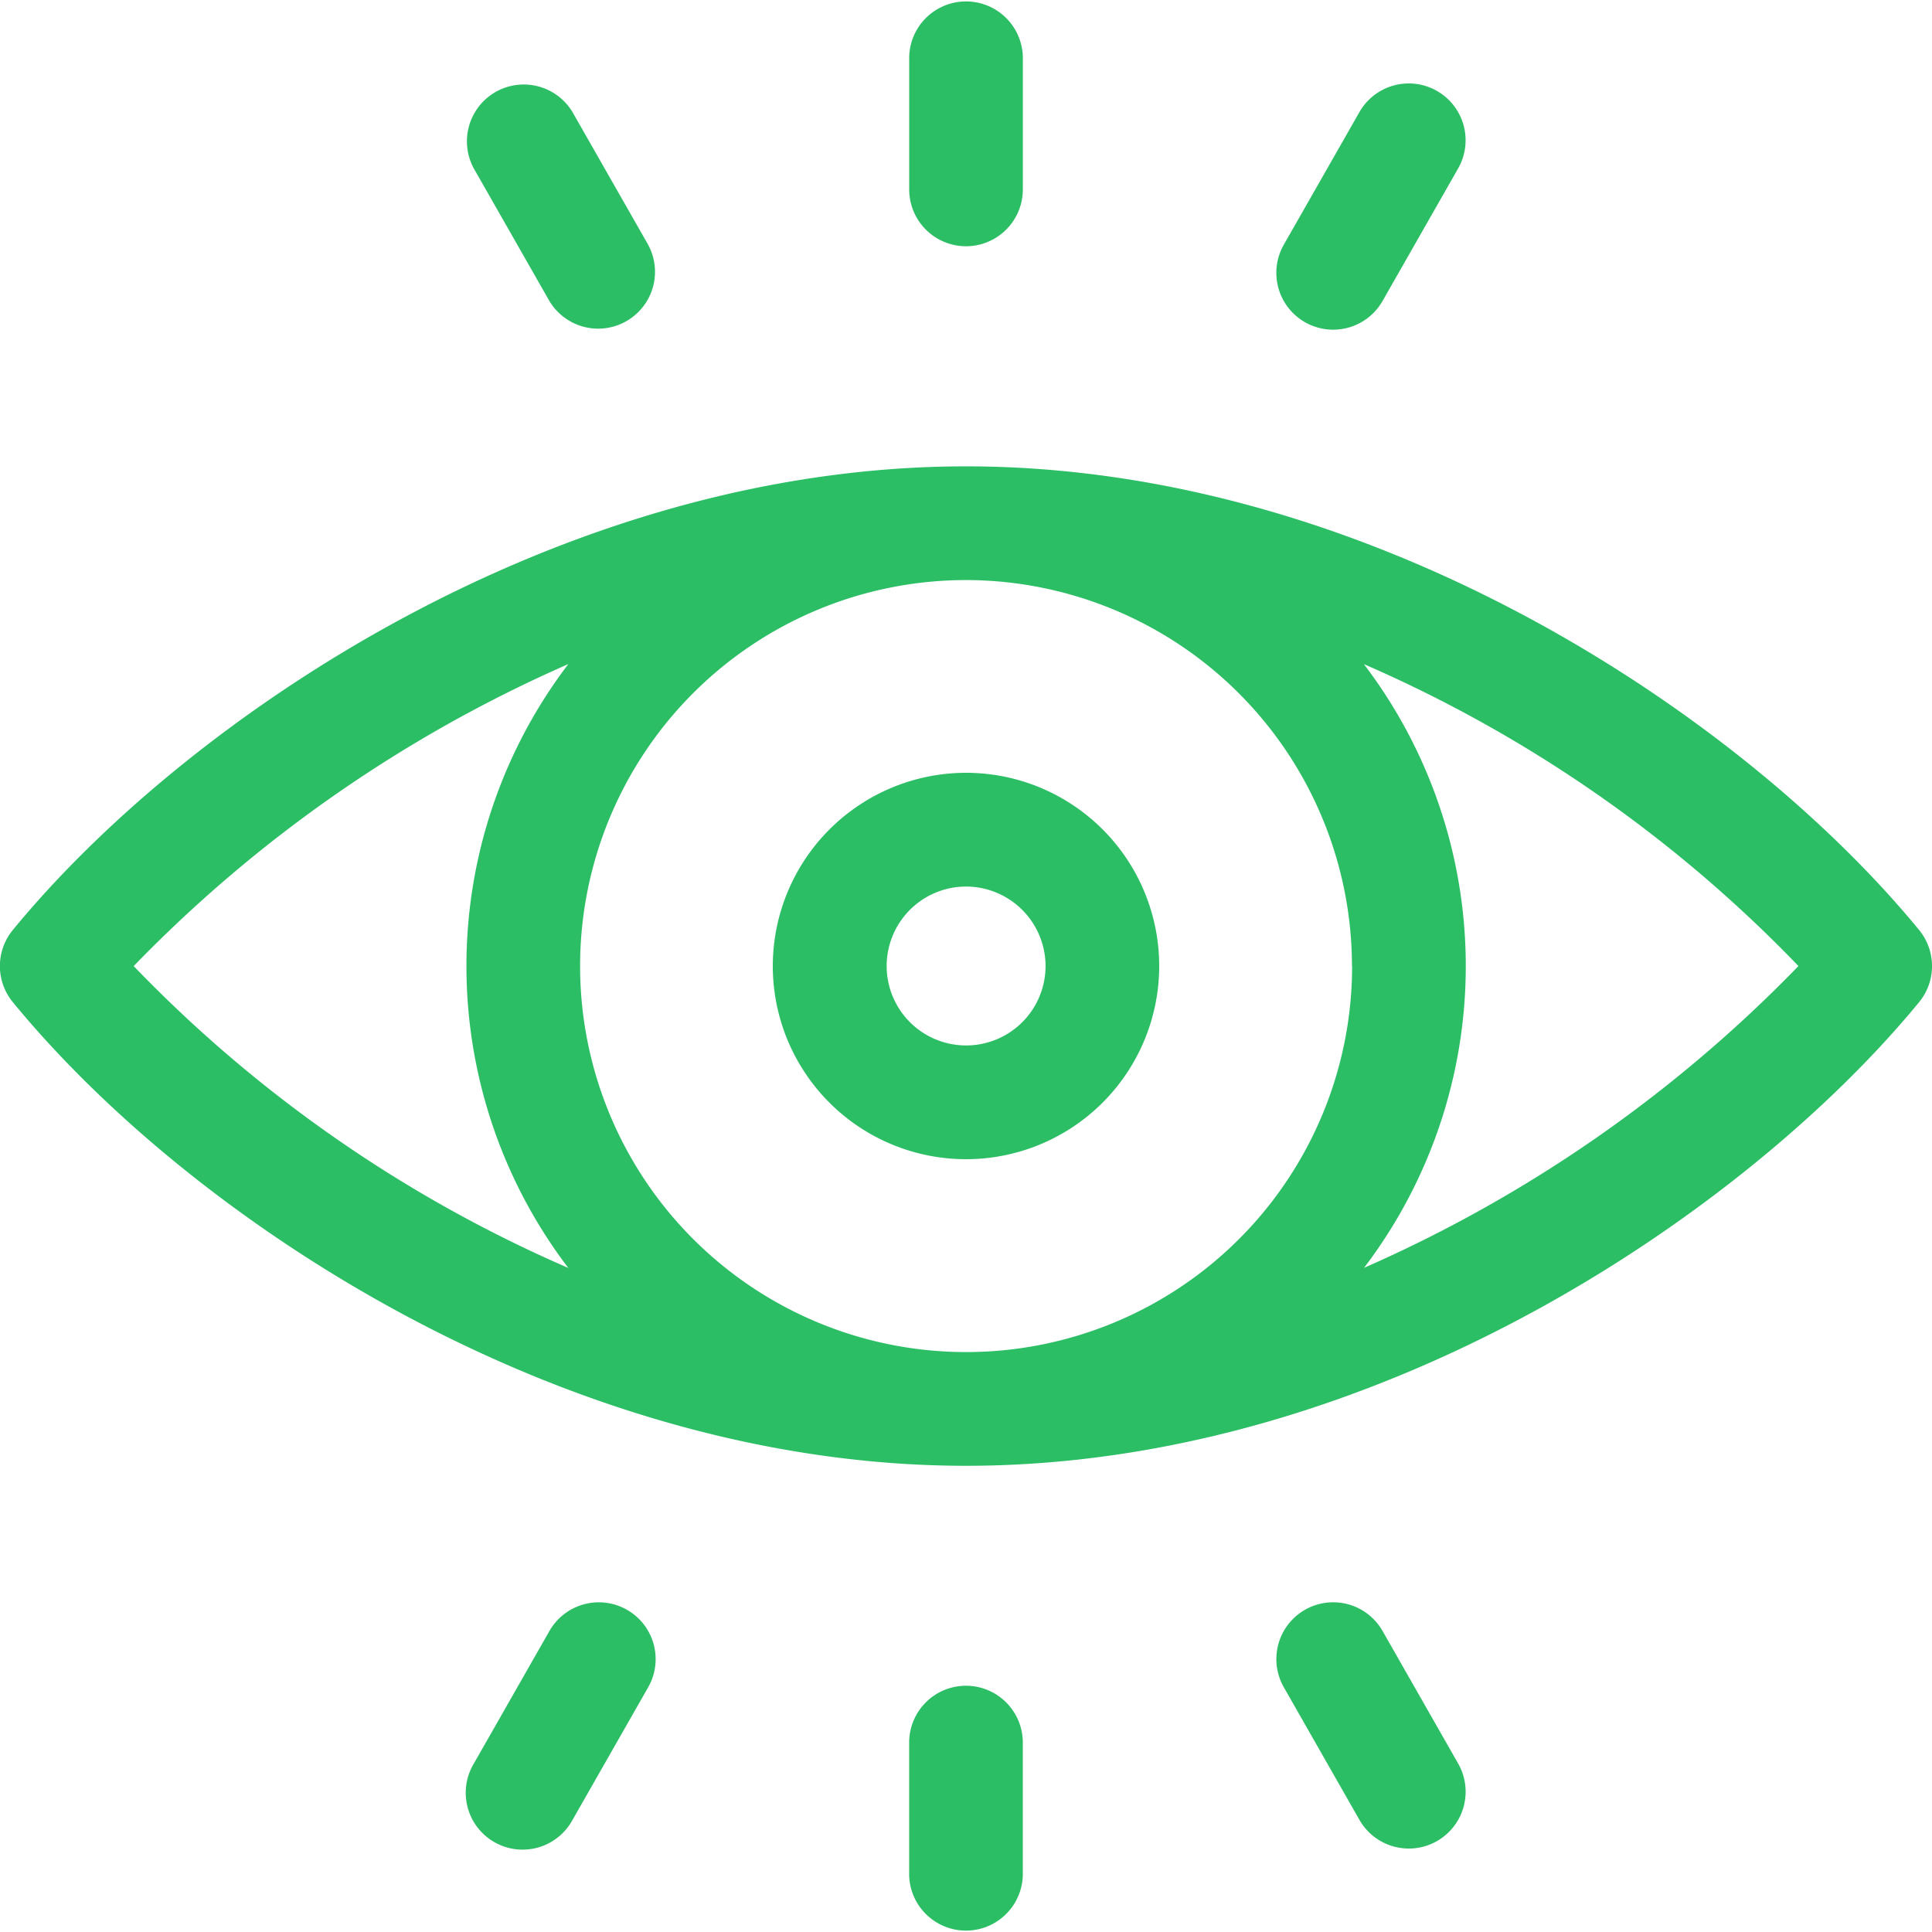
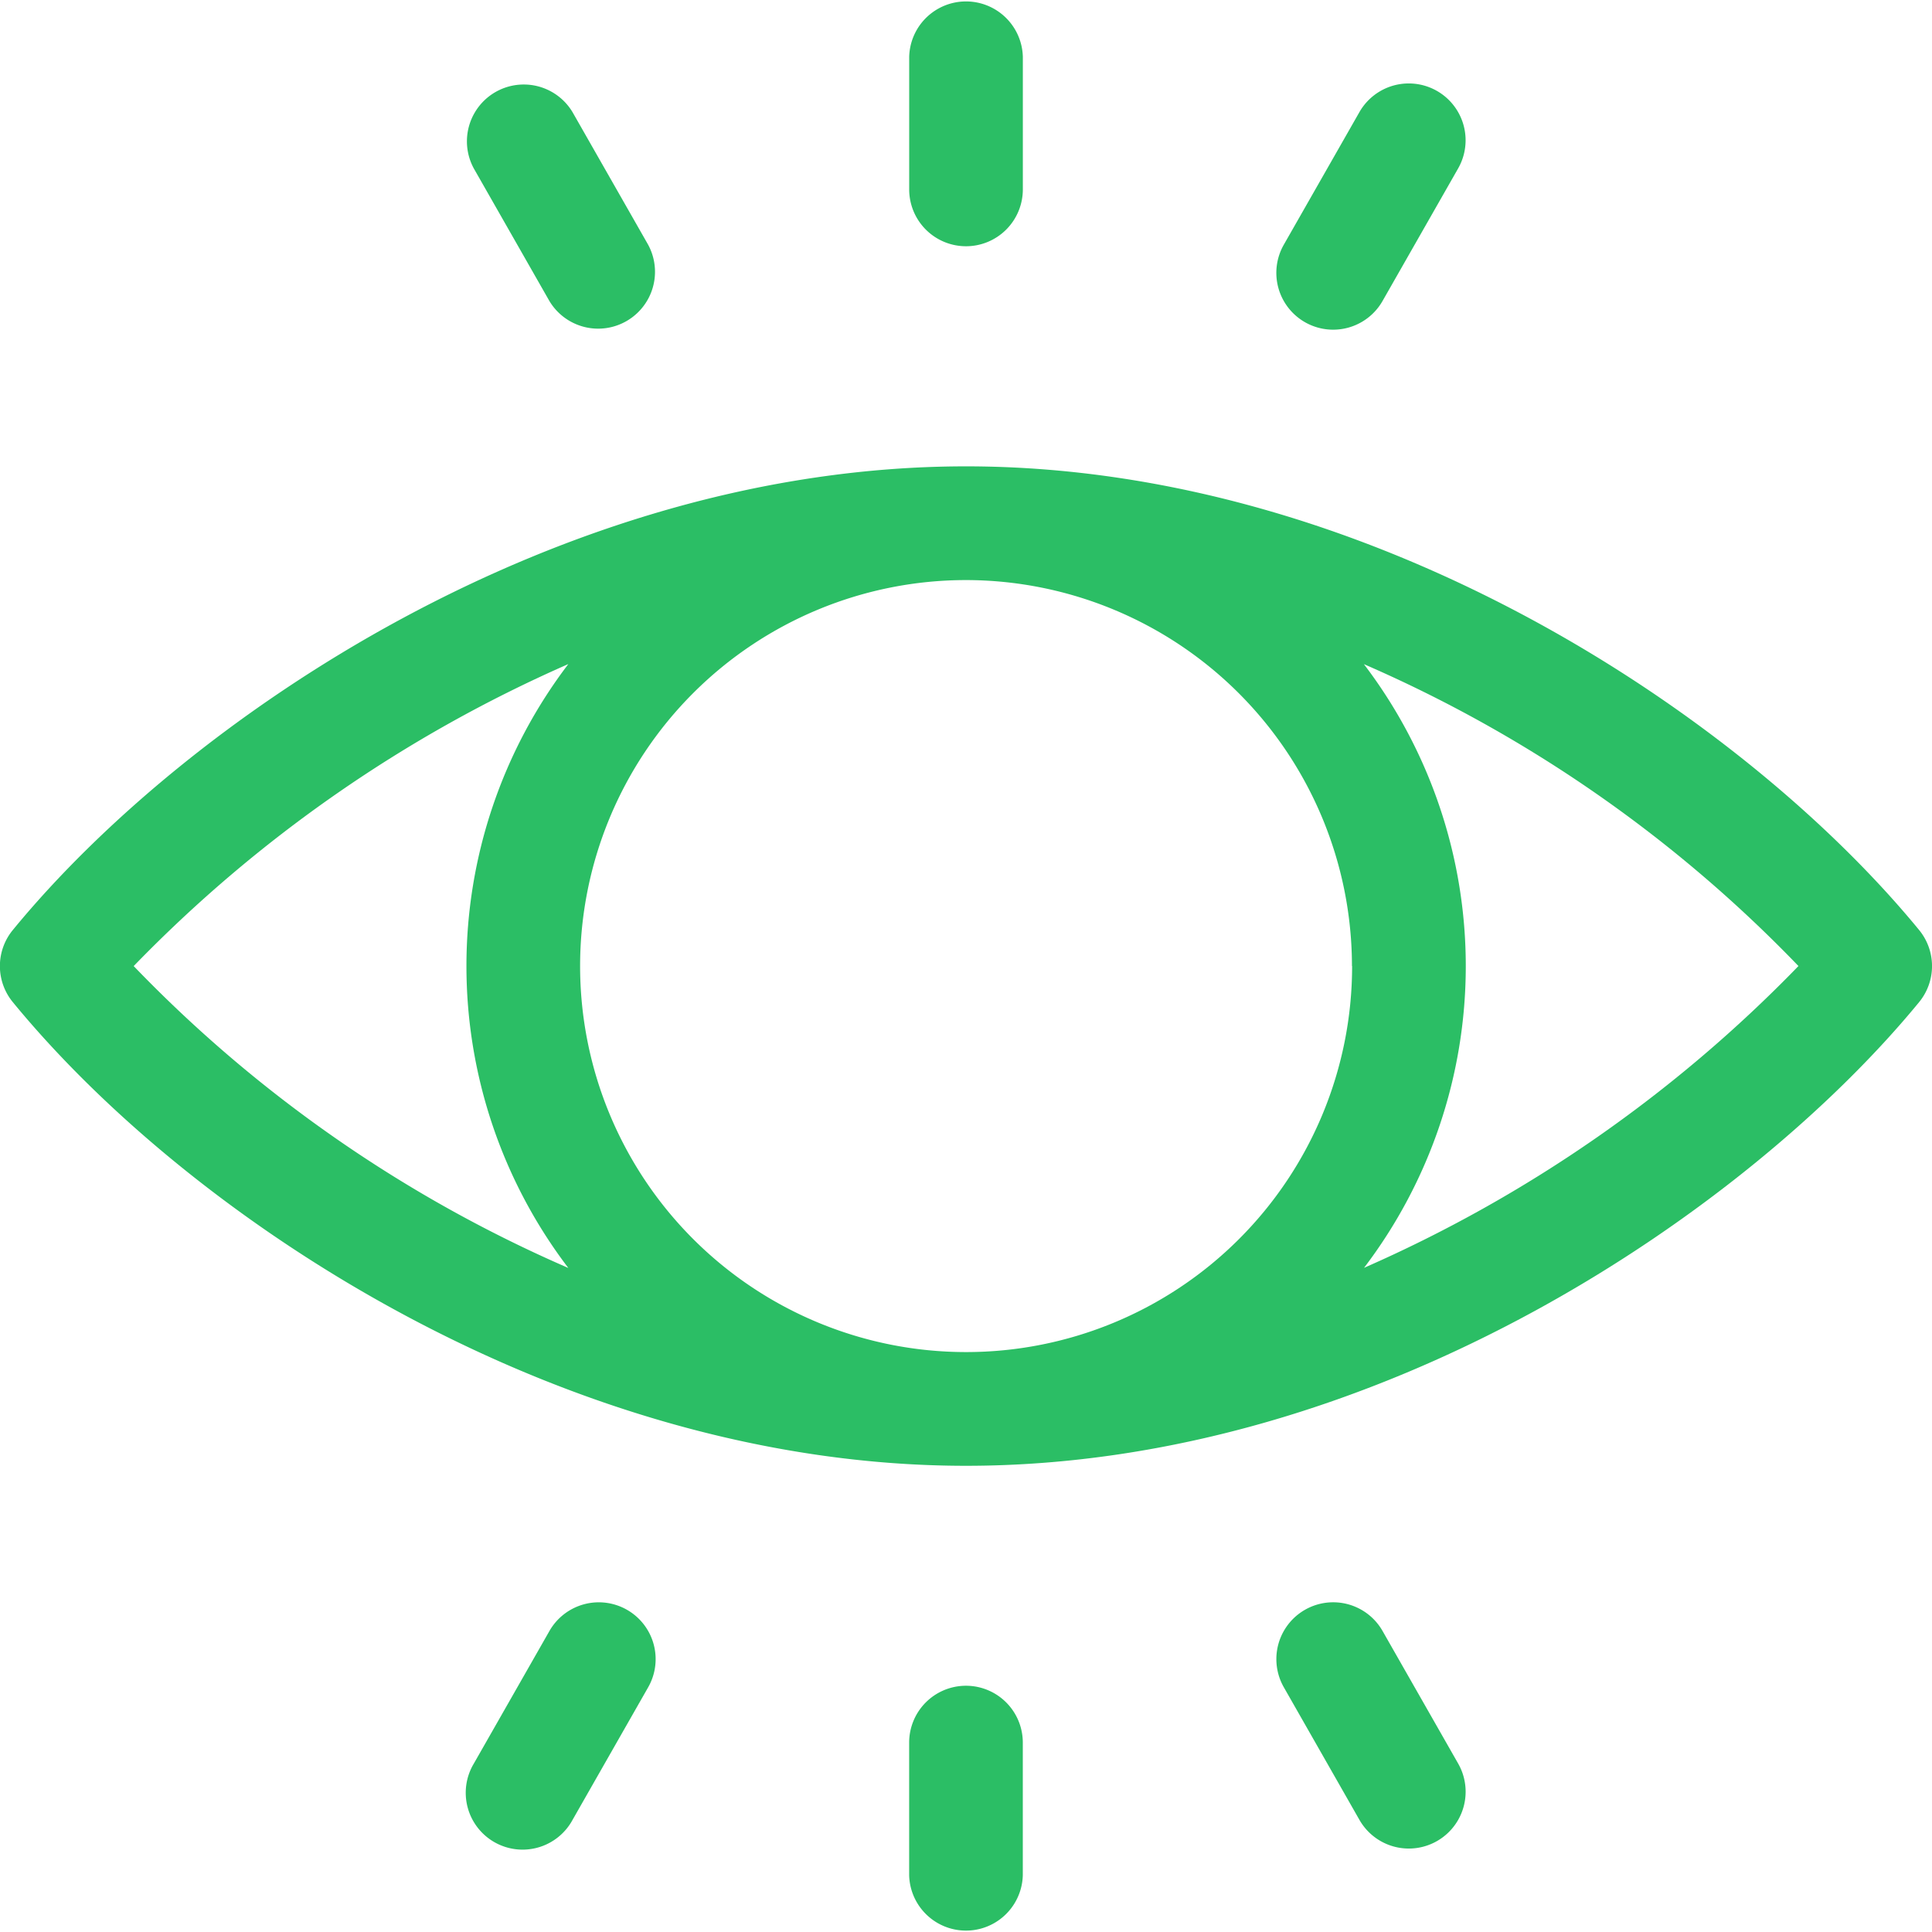
<svg xmlns="http://www.w3.org/2000/svg" width="53.5" height="53.5" viewBox="0 0 53.5 53.5">
  <defs>
    <style>.a{fill:#2bbe65;}</style>
  </defs>
  <g transform="translate(0)">
    <path class="a" d="M53.142,135.945c-4.863-5.924-15.157-12.838-26.393-12.838-11.276,0-21.571,6.961-26.393,12.838a1.573,1.573,0,0,0,0,2c4.978,6.068,15.3,12.838,26.393,12.838,11.491,0,21.742-7.171,26.393-12.838A1.574,1.574,0,0,0,53.142,135.945Zm-15.7,1a10.689,10.689,0,1,1-10.689-10.689A10.7,10.7,0,0,1,37.438,136.943Zm-33.74,0a38.005,38.005,0,0,1,12.036-8.363,13.8,13.8,0,0,0,0,16.723A37.312,37.312,0,0,1,3.7,136.943Zm34.066,8.362a13.8,13.8,0,0,0,0-16.723,37.318,37.318,0,0,1,12.034,8.36A38,38,0,0,1,37.764,145.305Z" transform="translate(0 -110.193)" />
-     <path class="a" d="M204,209.35a5.35,5.35,0,1,0,5.35-5.35A5.356,5.356,0,0,0,204,209.35Zm7.553,0a2.2,2.2,0,1,1-2.2-2.2A2.205,2.205,0,0,1,211.553,209.35Z" transform="translate(-182.6 -182.6)" />
    <path class="a" d="M241.574,6.819a1.574,1.574,0,0,0,1.574-1.574V1.574a1.574,1.574,0,0,0-3.147,0V5.245A1.574,1.574,0,0,0,241.574,6.819Z" transform="translate(-214.824)" />
    <path class="a" d="M337.723,28.641a1.574,1.574,0,0,0,2.146-.587l2.094-3.672a1.573,1.573,0,1,0-2.734-1.559l-2.094,3.672A1.574,1.574,0,0,0,337.723,28.641Z" transform="translate(-301.585 -19.718)" />
    <path class="a" d="M125.405,28.054a1.574,1.574,0,0,0,2.734-1.559l-2.094-3.672a1.574,1.574,0,0,0-2.734,1.559Z" transform="translate(-110.191 -19.718)" />
    <path class="a" d="M241.574,445A1.574,1.574,0,0,0,240,446.574v3.672a1.574,1.574,0,0,0,3.147,0v-3.672A1.574,1.574,0,0,0,241.574,445Z" transform="translate(-214.824 -398.319)" />
    <path class="a" d="M127.552,423.174a1.574,1.574,0,0,0-2.146.587l-2.094,3.672a1.574,1.574,0,1,0,2.734,1.559l2.094-3.672A1.573,1.573,0,0,0,127.552,423.174Z" transform="translate(-110.191 -378.597)" />
    <path class="a" d="M339.87,423.76a1.573,1.573,0,1,0-2.734,1.559l2.094,3.672a1.573,1.573,0,1,0,2.734-1.559Z" transform="translate(-301.585 -378.596)" />
  </g>
</svg>